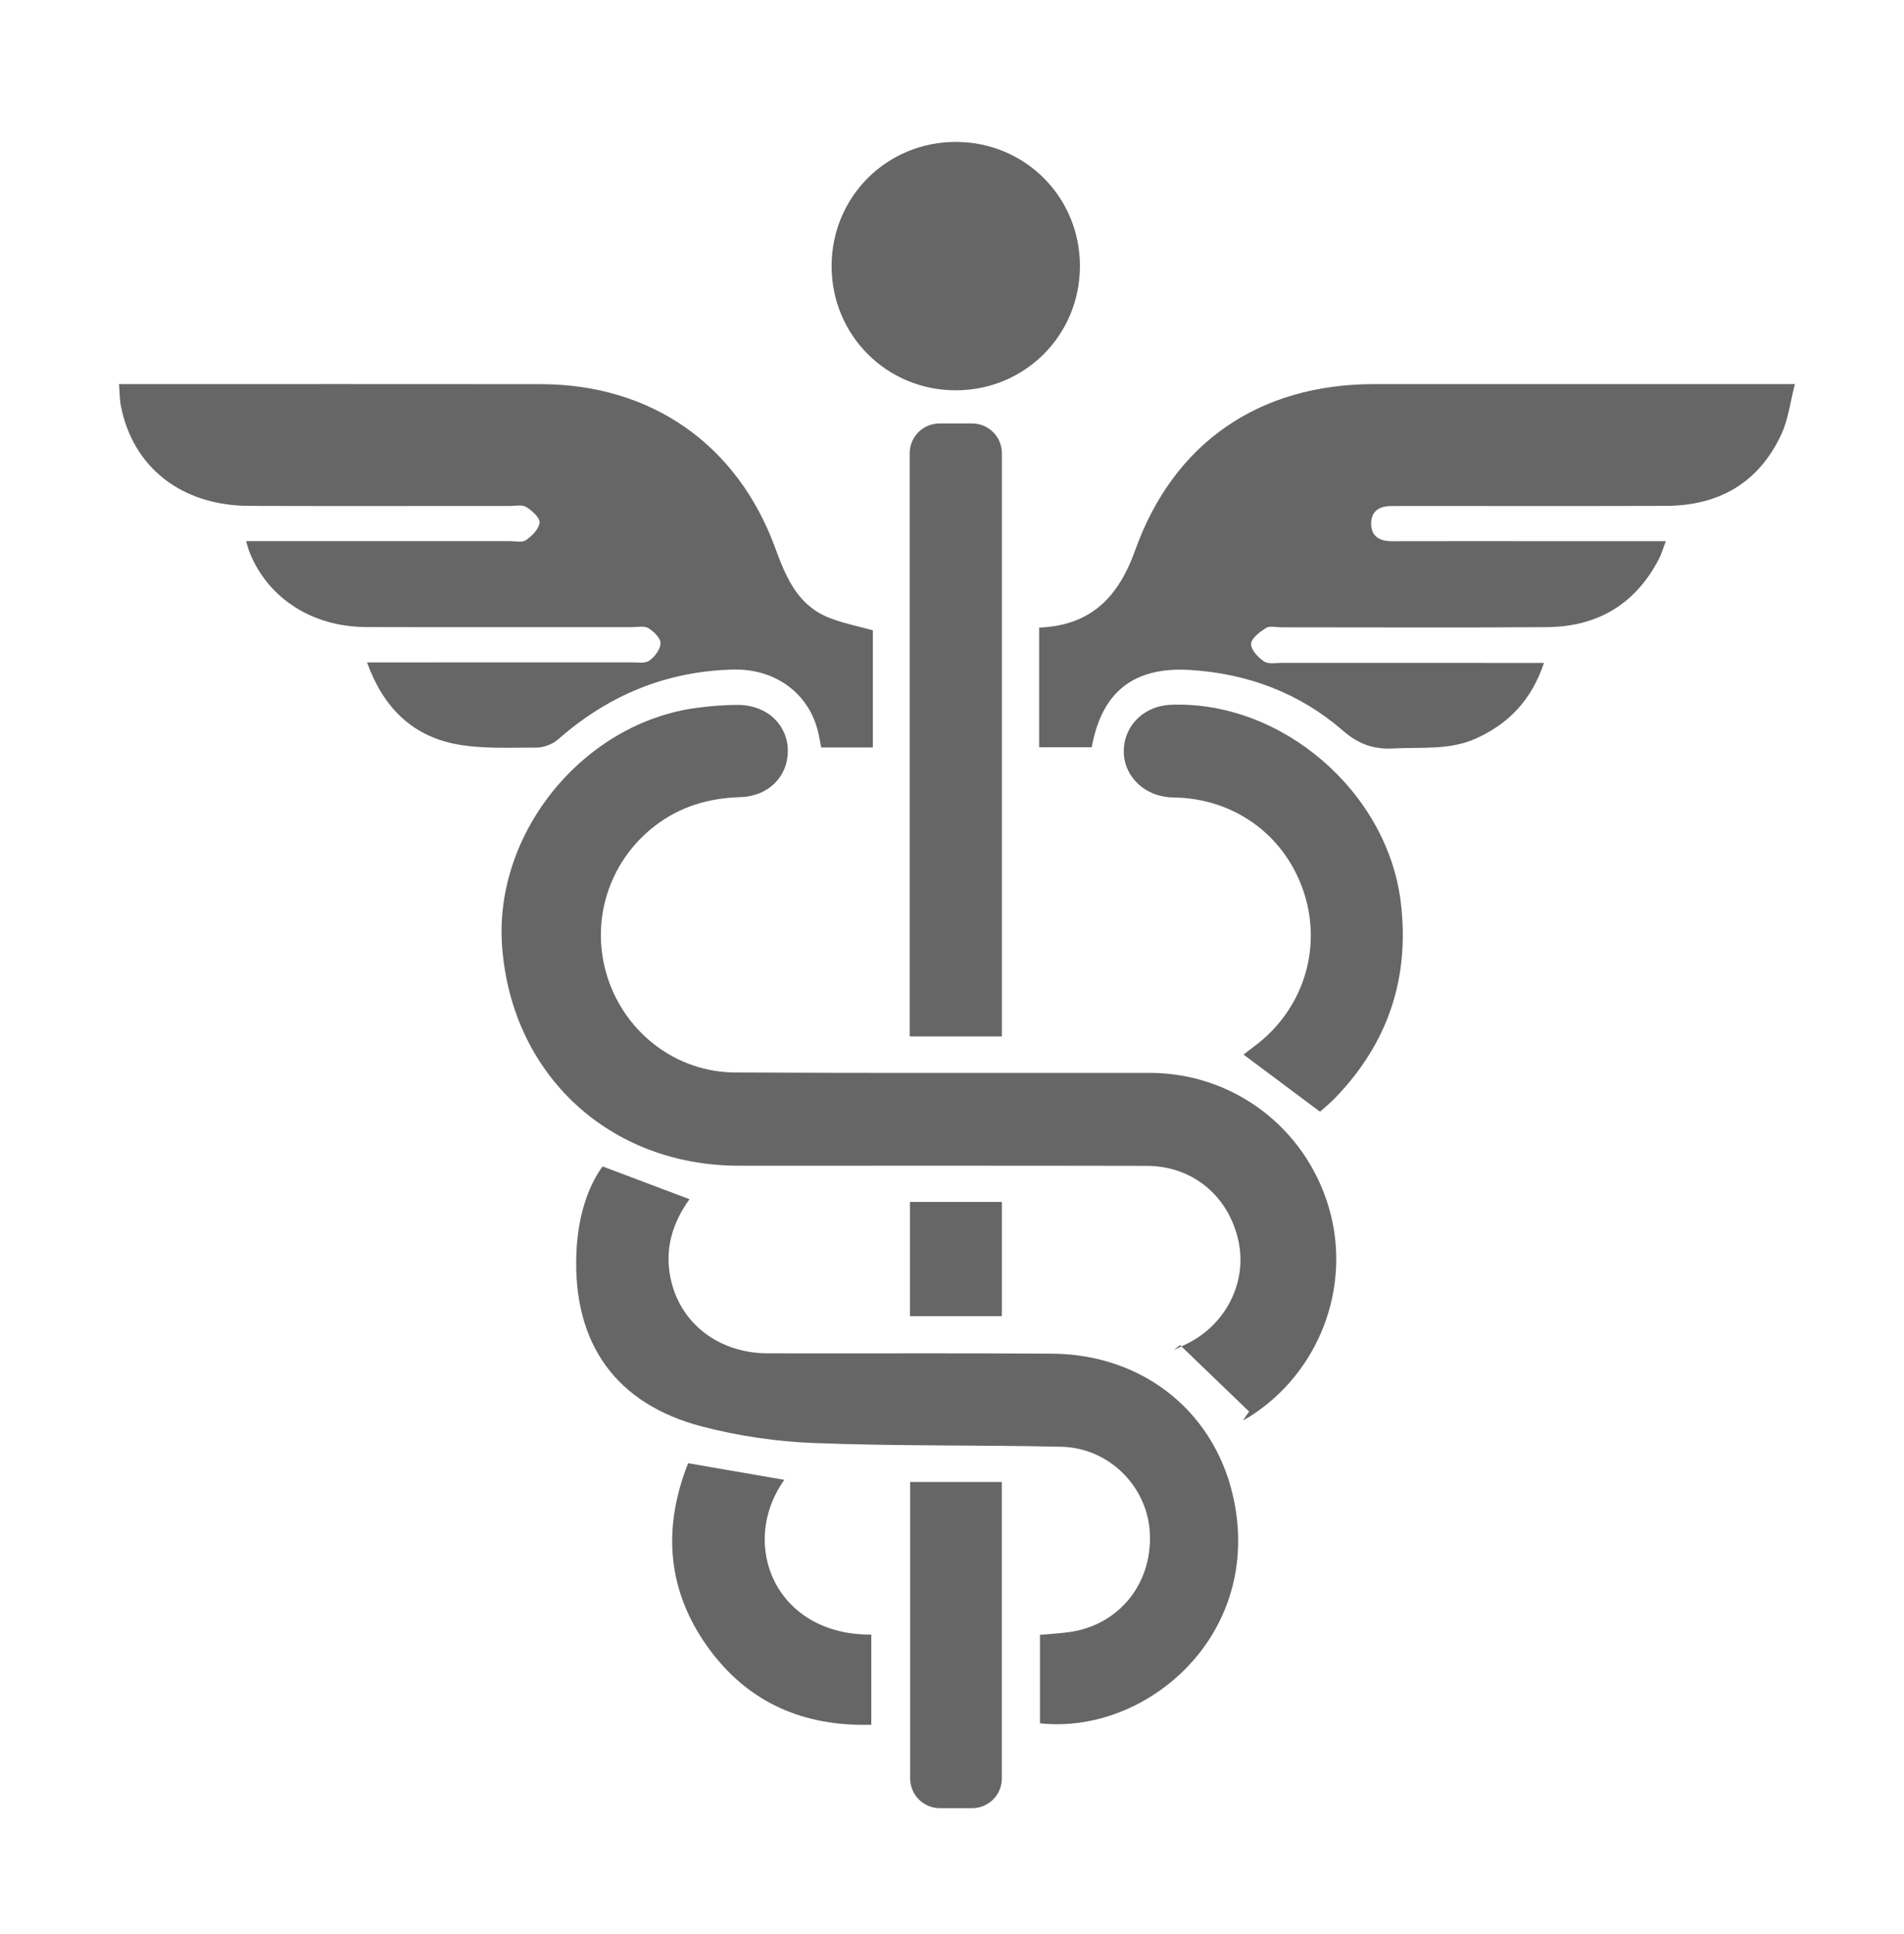
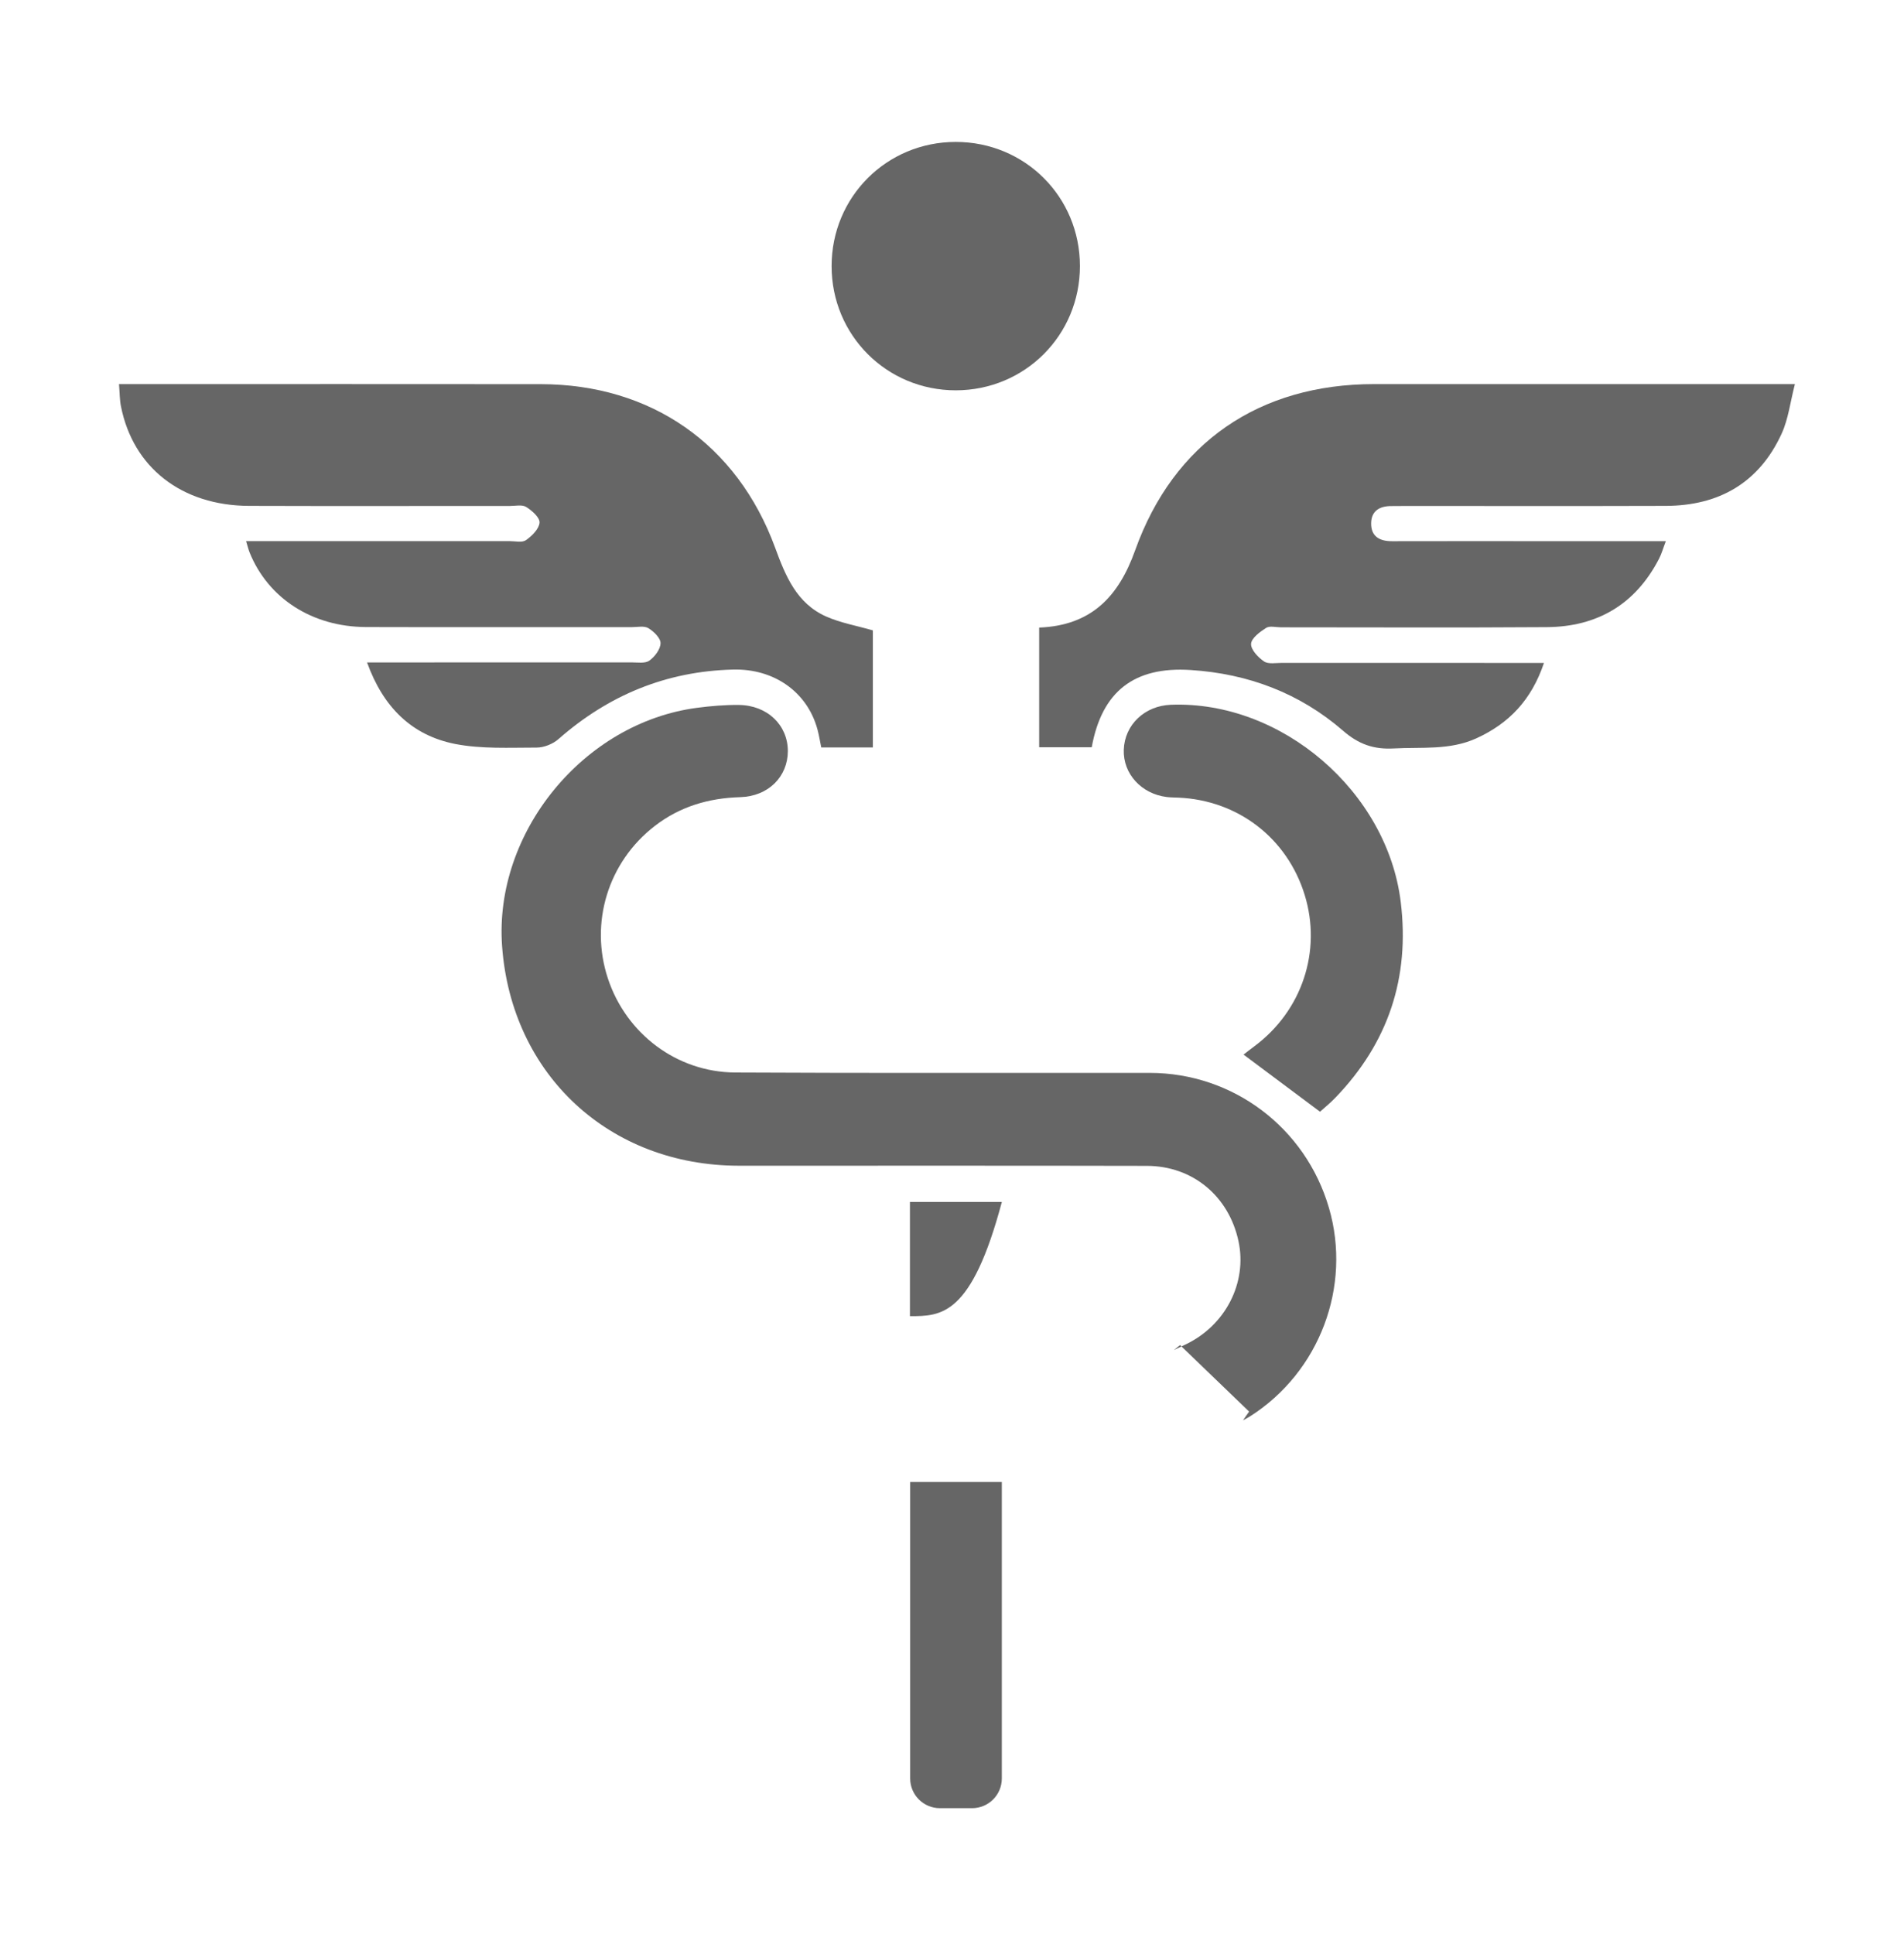
<svg xmlns="http://www.w3.org/2000/svg" width="64" height="65" viewBox="0 0 64 65" fill="none">
  <g clip-path="url(#clip0_1137_7907)">
    <path d="M12.338 22.263C12.618 22.263 12.818 22.263 13.015 22.263C15.75 22.263 18.485 22.264 21.221 22.261C21.427 22.261 21.68 22.305 21.824 22.204C22.007 22.075 22.199 21.822 22.203 21.618C22.206 21.445 21.976 21.222 21.793 21.111C21.653 21.026 21.428 21.077 21.241 21.077C18.262 21.075 15.284 21.083 12.305 21.074C10.494 21.068 9.012 20.108 8.39 18.567C8.35 18.468 8.326 18.363 8.272 18.186C8.526 18.186 8.724 18.186 8.922 18.186C11.657 18.186 14.392 18.186 17.128 18.186C17.316 18.186 17.551 18.244 17.678 18.154C17.881 18.014 18.118 17.778 18.136 17.565C18.149 17.397 17.882 17.159 17.687 17.038C17.549 16.952 17.323 17.005 17.136 17.005C14.213 17.003 11.291 17.012 8.369 17.002C6.108 16.992 4.474 15.715 4.066 13.658C4.022 13.442 4.025 13.217 4 12.91C4.243 12.91 4.439 12.91 4.637 12.91C9.152 12.91 13.666 12.905 18.181 12.911C21.883 12.916 24.778 14.931 26.054 18.405C26.403 19.357 26.778 20.28 27.77 20.72C28.258 20.936 28.797 21.029 29.34 21.186C29.34 22.459 29.34 23.782 29.34 25.12C28.748 25.12 28.19 25.12 27.605 25.12C27.561 24.907 27.53 24.707 27.477 24.512C27.136 23.257 26.019 22.467 24.64 22.503C22.395 22.559 20.452 23.363 18.768 24.843C18.582 25.006 18.283 25.125 18.037 25.125C17.122 25.125 16.185 25.176 15.297 25.003C13.84 24.714 12.88 23.768 12.338 22.263Z" fill="#666666" />
    <path d="M36.697 25.113C36.098 25.113 35.543 25.113 34.93 25.113C34.93 24.418 34.93 23.749 34.93 23.08C34.93 22.428 34.93 21.774 34.93 21.092C36.682 21.023 37.6 20.053 38.156 18.495C39.452 14.871 42.333 12.91 46.188 12.909C50.649 12.907 55.109 12.909 59.568 12.909C59.771 12.909 59.973 12.909 60.333 12.909C60.175 13.521 60.112 14.081 59.889 14.57C59.133 16.222 57.785 16.997 55.989 17.002C53.085 17.011 50.179 17.005 47.275 17.005C47.107 17.005 46.938 17.008 46.77 17.008C46.377 17.005 46.094 17.169 46.089 17.584C46.083 18.029 46.371 18.191 46.794 18.189C48.611 18.183 50.43 18.188 52.247 18.188C53.464 18.188 54.682 18.188 55.994 18.188C55.904 18.422 55.853 18.611 55.764 18.782C54.974 20.308 53.694 21.065 51.995 21.077C49.016 21.098 46.035 21.083 43.056 21.083C42.888 21.083 42.68 21.025 42.558 21.103C42.35 21.236 42.065 21.445 42.053 21.638C42.041 21.831 42.288 22.094 42.488 22.229C42.633 22.328 42.887 22.278 43.092 22.278C45.791 22.28 48.49 22.28 51.188 22.28C51.391 22.28 51.595 22.28 51.898 22.28C51.481 23.52 50.724 24.317 49.616 24.818C48.725 25.221 47.782 25.103 46.851 25.154C46.179 25.191 45.672 25.017 45.145 24.559C43.687 23.295 41.954 22.641 40.021 22.518C38.129 22.395 37.038 23.232 36.697 25.113Z" fill="#666666" />
    <path d="M41.987 47.441C41.213 46.696 40.439 45.951 39.666 45.206C39.595 45.261 39.526 45.317 39.456 45.372C39.586 45.311 39.718 45.248 39.849 45.186C41.19 44.55 41.93 43.113 41.63 41.714C41.306 40.204 40.094 39.186 38.553 39.183C33.982 39.172 29.412 39.18 24.84 39.178C20.488 39.177 17.192 36.123 16.877 31.8C16.598 27.981 19.615 24.288 23.432 23.788C23.896 23.728 24.365 23.687 24.831 23.692C25.792 23.701 26.482 24.368 26.482 25.244C26.48 26.098 25.833 26.762 24.884 26.791C23.818 26.822 22.857 27.106 22.011 27.758C20.438 28.971 19.813 31.013 20.435 32.89C21.05 34.742 22.746 36.034 24.713 36.045C29.359 36.07 34.004 36.054 38.651 36.058C41.448 36.061 43.882 37.896 44.67 40.592C45.443 43.234 44.355 46.113 42.023 47.599C41.945 47.648 41.862 47.691 41.781 47.736C41.847 47.636 41.918 47.539 41.987 47.441Z" fill="#666666" />
-     <path d="M34.957 57.917C34.957 56.91 34.957 55.941 34.957 54.944C35.308 54.911 35.641 54.896 35.969 54.848C37.625 54.604 38.739 53.214 38.65 51.515C38.569 49.96 37.28 48.66 35.68 48.623C32.909 48.56 30.136 48.605 27.366 48.498C26.105 48.45 24.825 48.262 23.603 47.944C20.694 47.187 19.261 45.148 19.373 42.143C19.417 40.955 19.727 39.93 20.253 39.201C21.228 39.569 22.197 39.933 23.177 40.303C22.591 41.113 22.312 42.029 22.565 43.071C22.918 44.518 24.186 45.479 25.811 45.483C28.996 45.492 32.179 45.471 35.364 45.494C38.464 45.515 40.932 47.509 41.502 50.545C42.345 55.049 38.488 58.303 34.957 57.917Z" fill="#666666" />
-     <path d="M33.677 34.833C32.647 34.833 31.626 34.833 30.578 34.833C30.578 28.26 30.578 21.711 30.578 15.232C30.578 14.68 31.026 14.232 31.578 14.232C31.944 14.232 32.31 14.232 32.677 14.232C33.23 14.232 33.677 14.68 33.677 15.232C33.677 21.703 33.677 28.252 33.677 34.833Z" fill="#666666" />
    <path d="M36.3 8.942C36.3 11.266 34.45 13.116 32.127 13.118C29.805 13.118 27.953 11.266 27.953 8.944C27.953 6.62 29.803 4.77 32.126 4.77C34.451 4.77 36.3 6.617 36.3 8.942Z" fill="#666666" />
    <path d="M44.37 37.363C43.491 36.707 42.658 36.084 41.8 35.443C41.881 35.381 42.02 35.27 42.163 35.164C43.767 33.972 44.436 31.96 43.854 30.074C43.265 28.165 41.611 26.894 39.608 26.807C39.478 26.801 39.346 26.802 39.215 26.786C38.361 26.679 37.746 26 37.774 25.198C37.803 24.36 38.472 23.721 39.355 23.686C43.076 23.543 46.631 26.6 47.084 30.317C47.393 32.859 46.664 35.047 44.89 36.888C44.712 37.074 44.511 37.236 44.37 37.363Z" fill="#666666" />
    <path d="M33.675 59.77C33.675 60.322 33.227 60.77 32.675 60.77C32.315 60.77 31.956 60.77 31.594 60.77C31.041 60.77 30.594 60.322 30.594 59.77C30.594 56.461 30.594 53.149 30.594 49.807C31.604 49.807 32.622 49.807 33.675 49.807C33.675 53.128 33.675 56.439 33.675 59.77Z" fill="#666666" />
-     <path d="M26.364 49.735C24.812 51.909 26.083 54.965 29.287 54.935C29.287 55.929 29.287 56.923 29.287 57.966C27.025 58.031 25.166 57.235 23.834 55.416C22.433 53.501 22.25 51.402 23.13 49.176C24.211 49.363 25.266 49.546 26.364 49.735Z" fill="#666666" />
-     <path d="M30.586 40.395C31.637 40.395 32.64 40.395 33.676 40.395C33.676 41.681 33.676 42.939 33.676 44.234C32.652 44.234 31.637 44.234 30.586 44.234C30.586 42.964 30.586 41.703 30.586 40.395Z" fill="#666666" />
+     <path d="M30.586 40.395C31.637 40.395 32.64 40.395 33.676 40.395C32.652 44.234 31.637 44.234 30.586 44.234C30.586 42.964 30.586 41.703 30.586 40.395Z" fill="#666666" />
  </g>
  <defs>
    <clipPath id="clip0_1137_7907">
      <rect width="64" height="64" fill="white" transform="translate(0 0.77)" />
    </clipPath>
  </defs>
</svg>